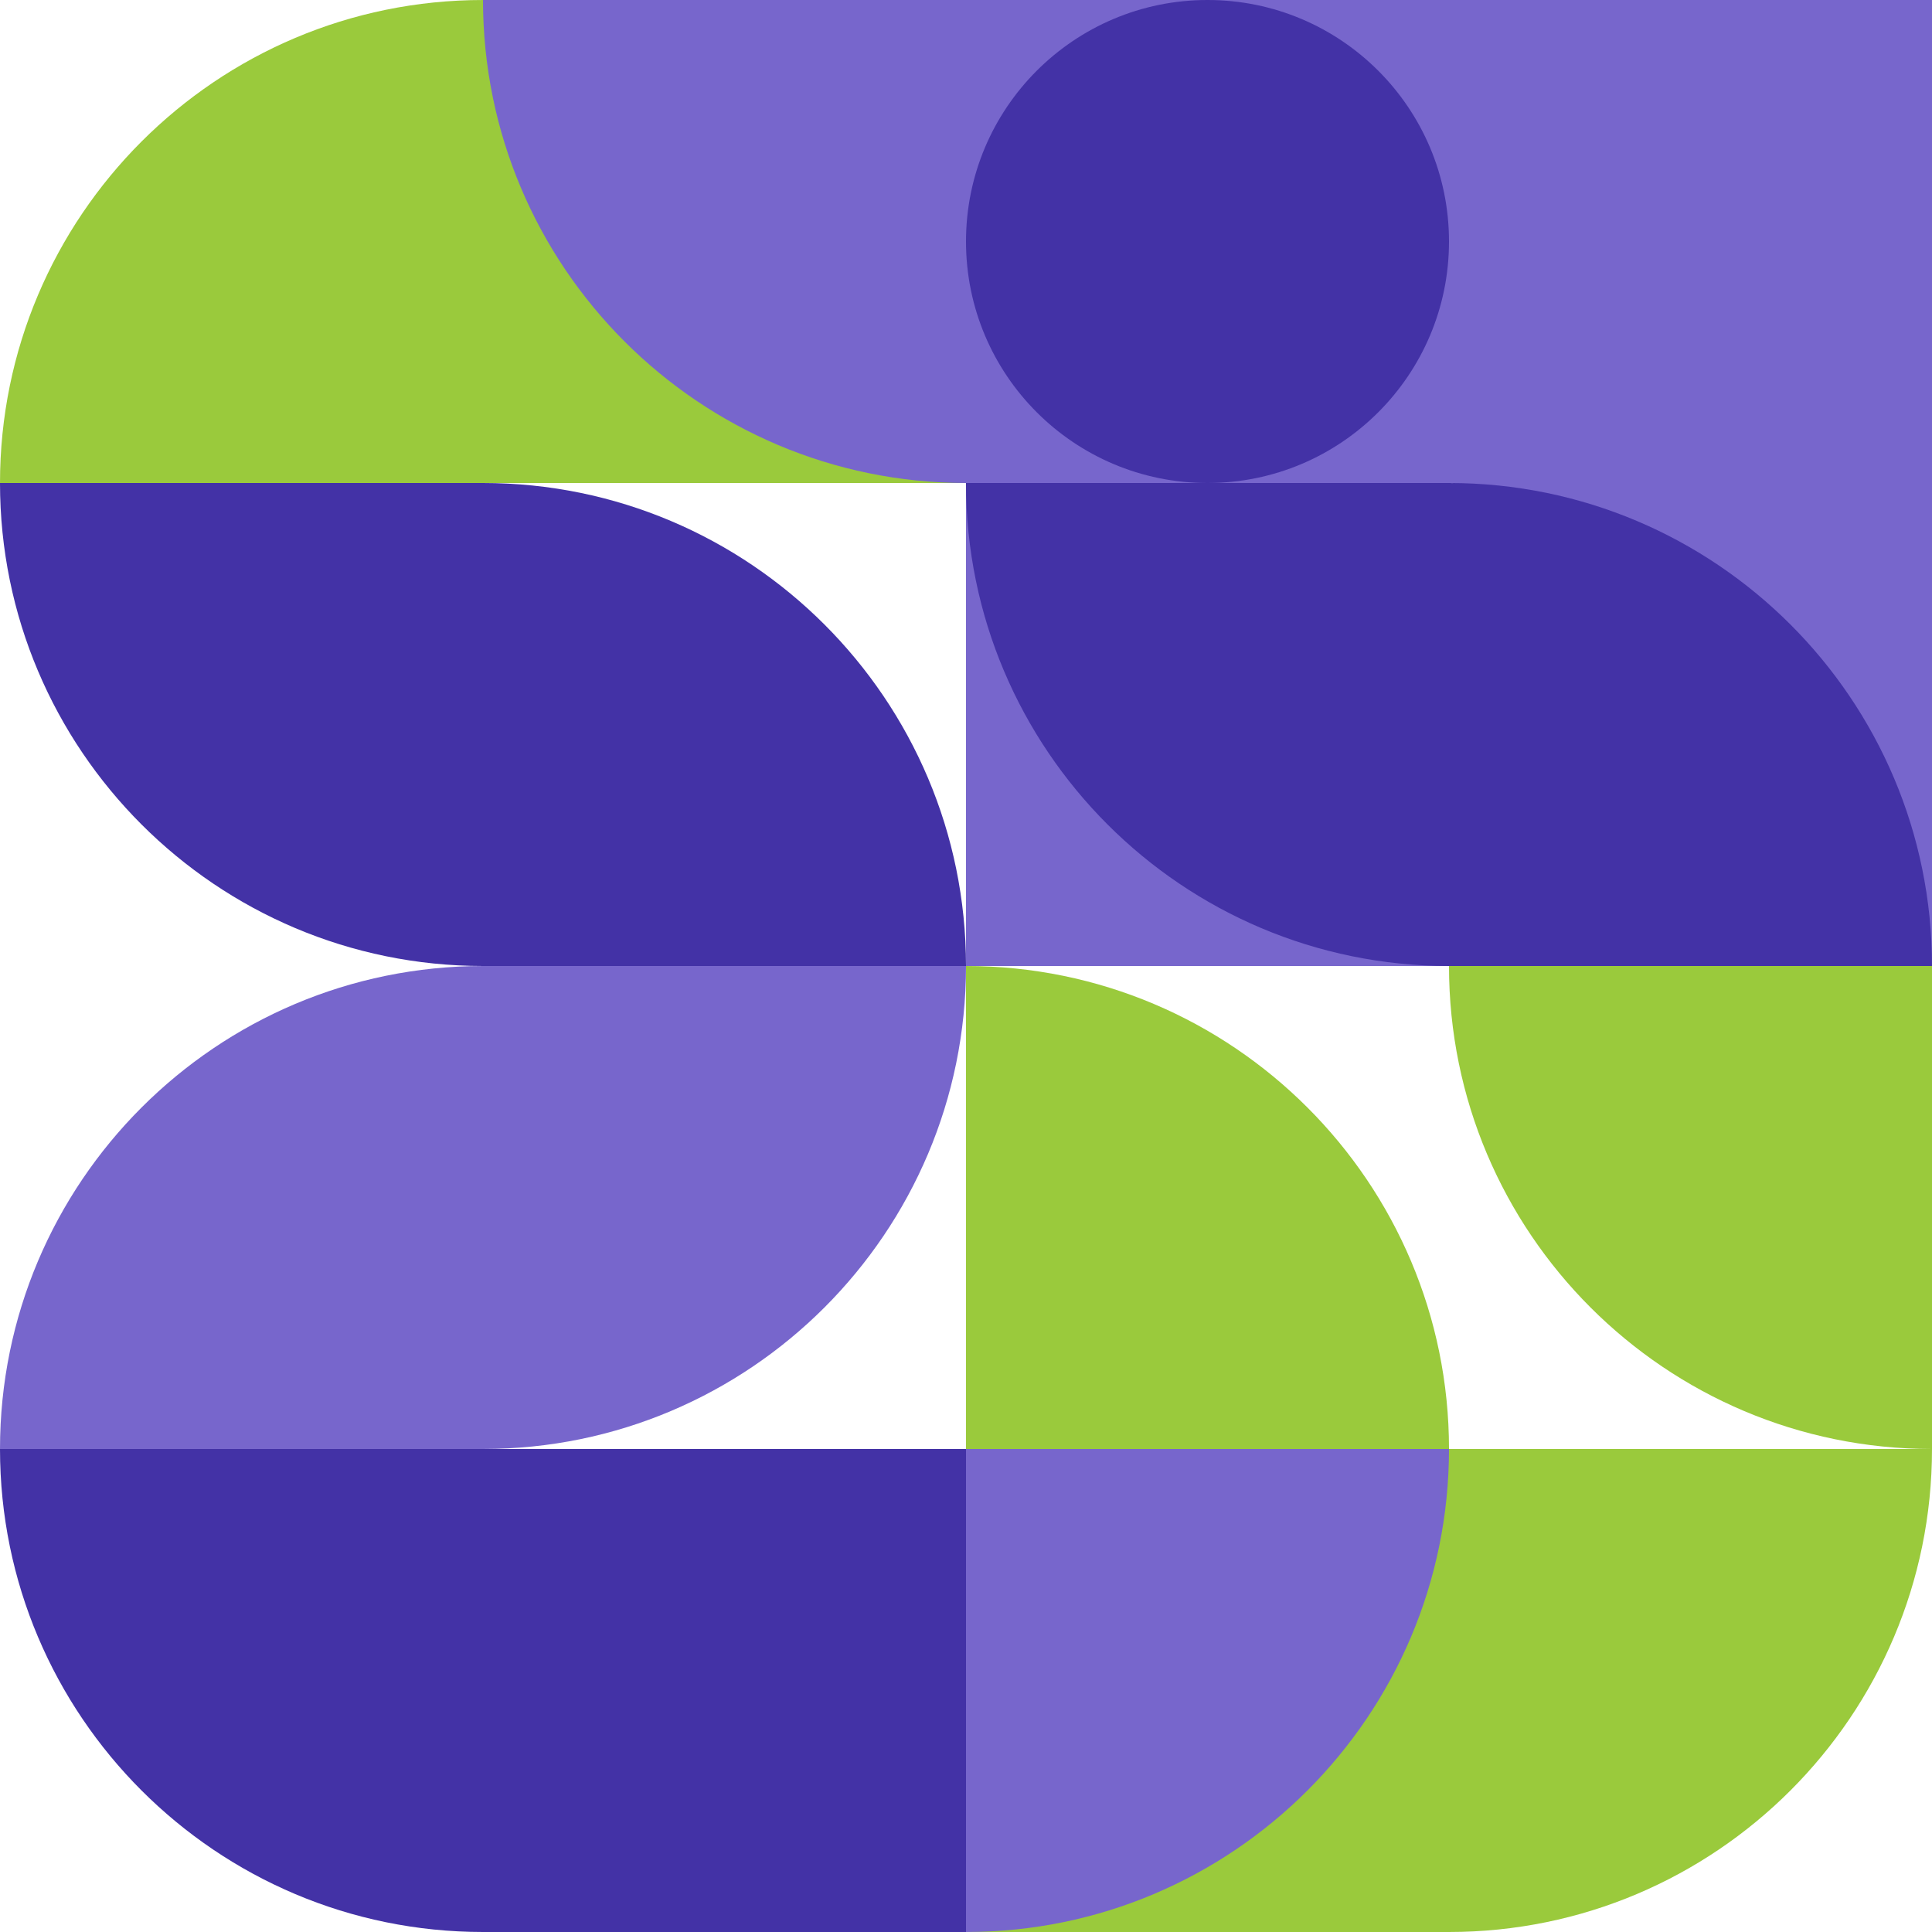
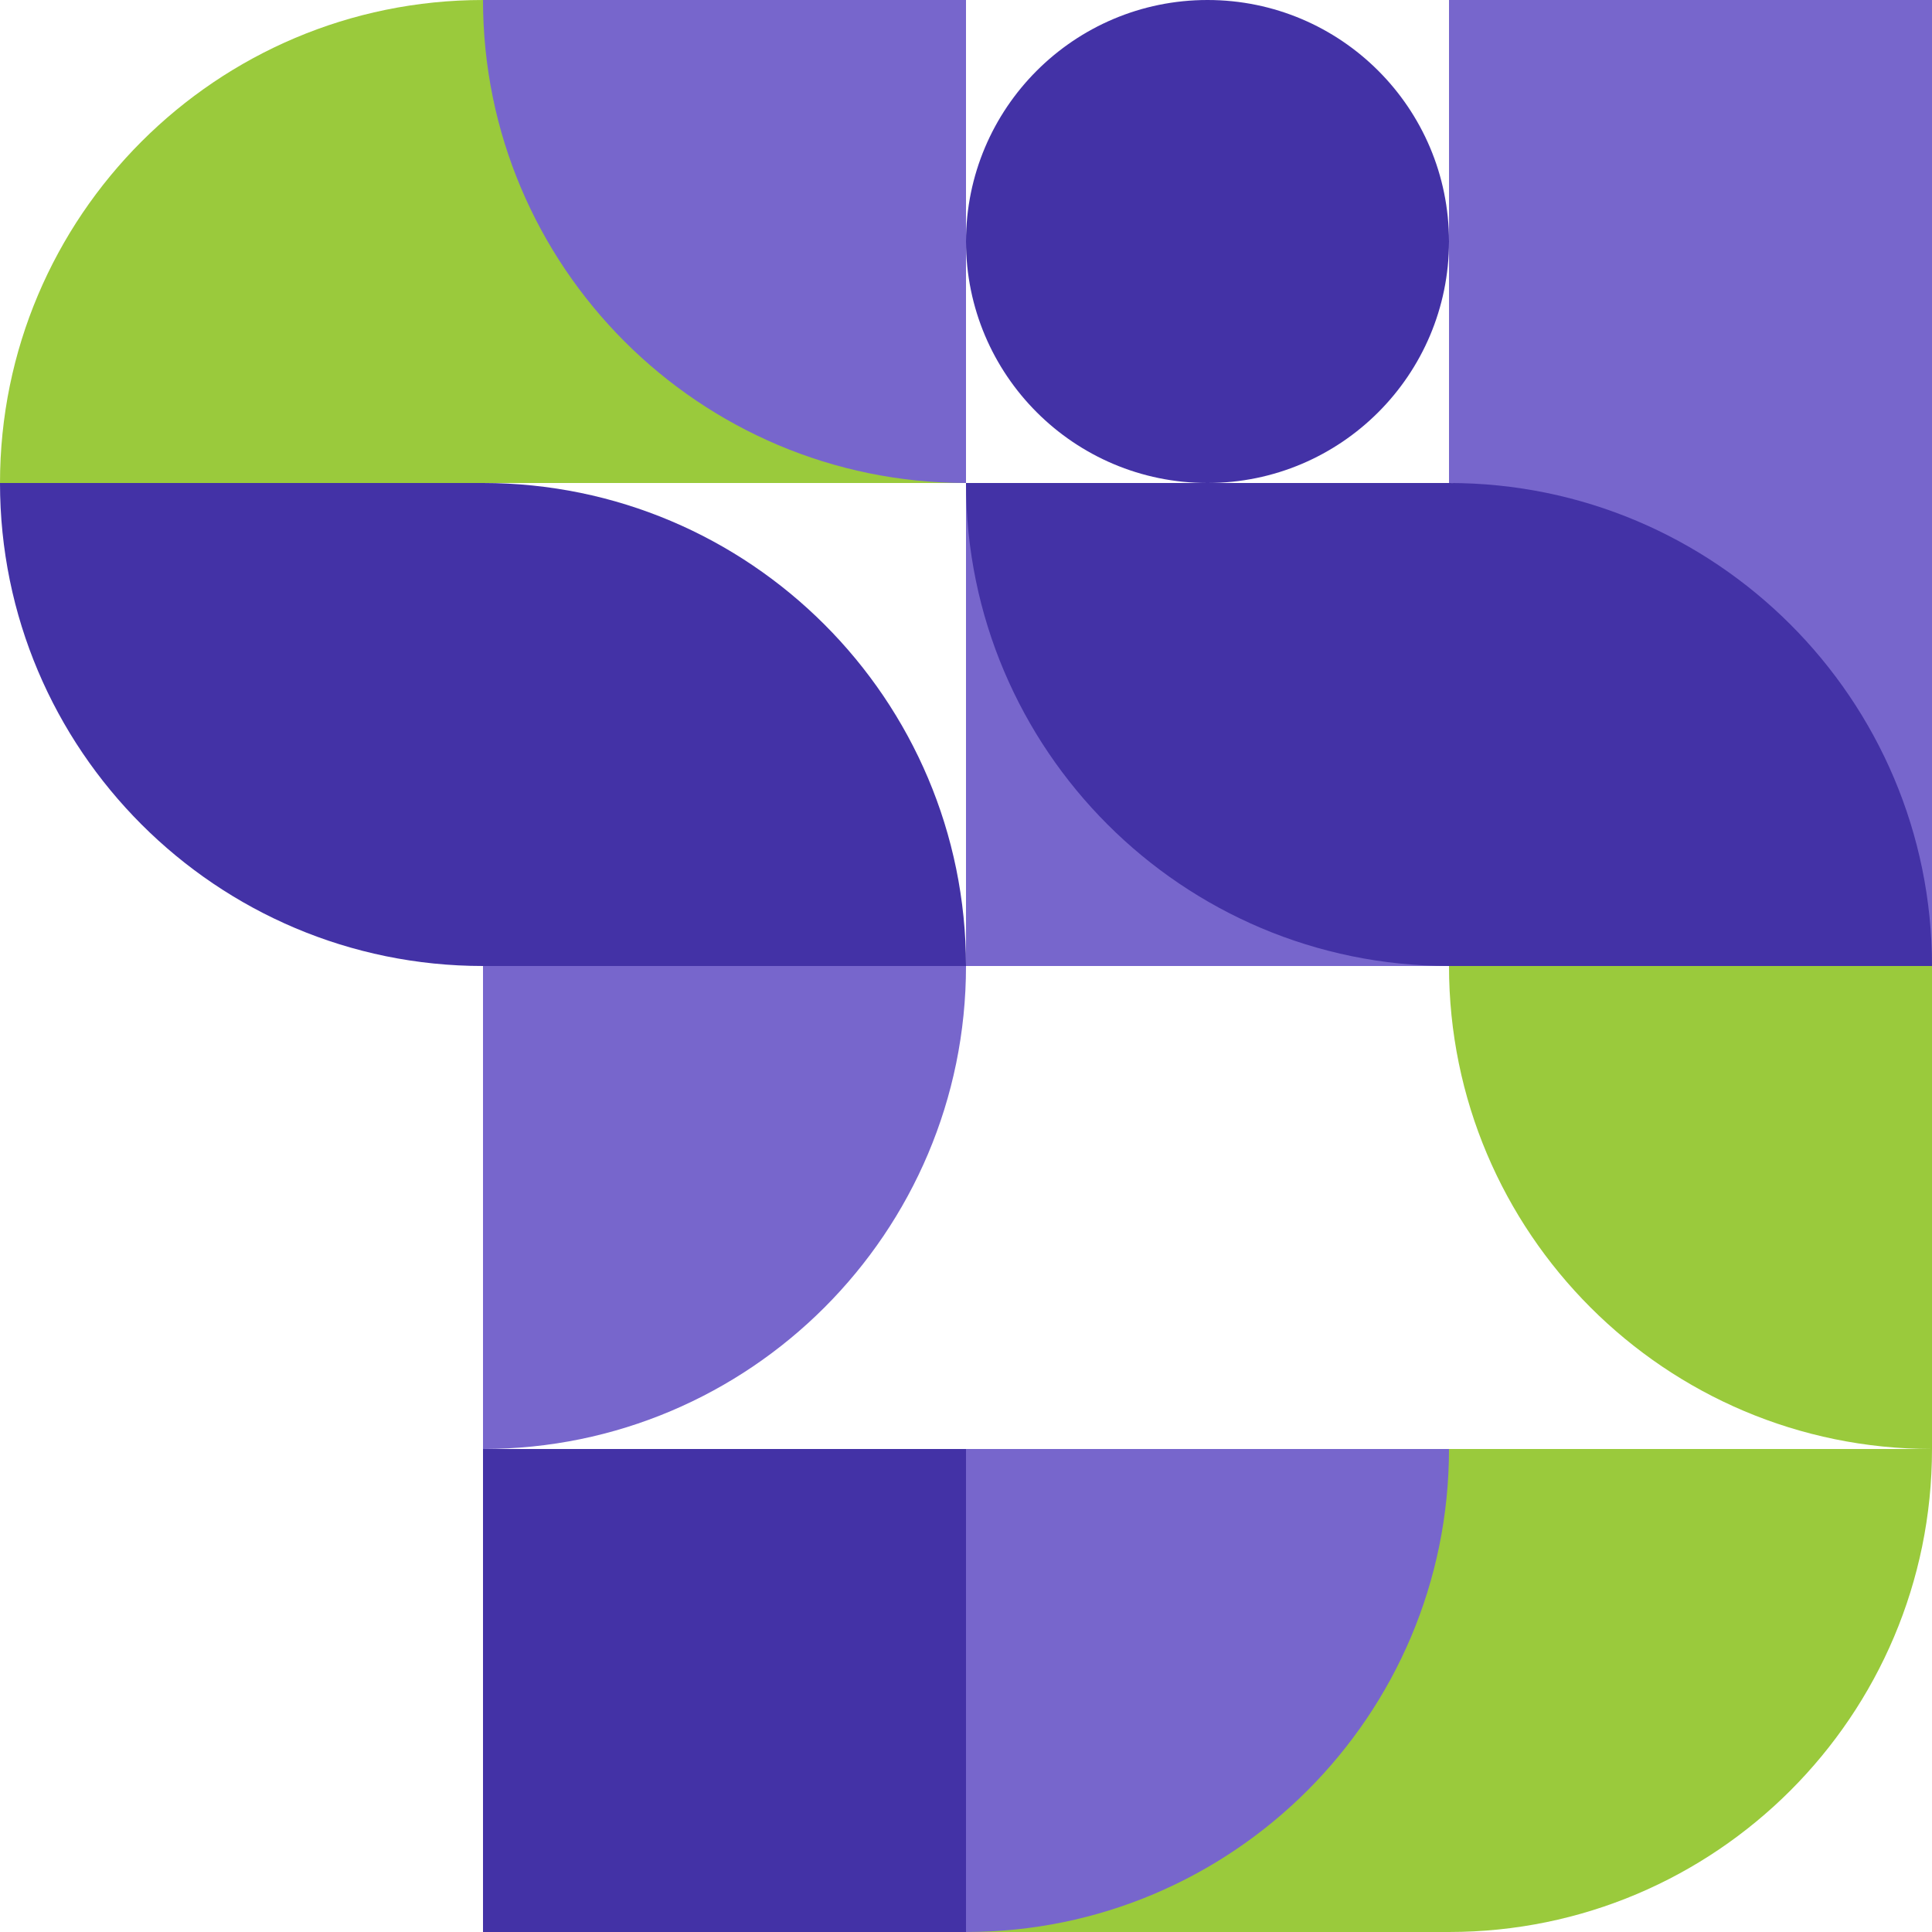
<svg xmlns="http://www.w3.org/2000/svg" width="488" height="488" viewBox="0 0 488 488" fill="none">
  <path d="M122 0L122 122L244 122V0L122 0Z" fill="#9ACA3C" />
  <path d="M122 -1.37091e-06L244 -1.37091e-06V122C176.666 122 122 67.334 122 -1.37091e-06Z" fill="#7766CC" />
-   <path d="M244 122L366 122V0L244 0V122Z" fill="#7766CC" />
  <path d="M244 61C244 94.689 271.311 122 305 122C338.689 122 366 94.689 366 61C366 27.311 338.689 0 305 0C271.311 0 244 27.311 244 61Z" fill="#4332A6" />
  <path d="M488 0H366V122H488V0Z" fill="#7766CC" />
  <path d="M366 488V366H488C488 433.334 433.334 488 366 488Z" fill="#9ACA3C" />
  <path d="M366 244H488V366C420.666 366 366 311.334 366 244Z" fill="#9ACA3C" />
  <path d="M366 244V122L244 122V244H366Z" fill="#7766CC" />
  <path d="M244 122L366 122V244C298.666 244 244 189.334 244 122Z" fill="#4332A6" />
-   <path d="M122 244V366H0C0 298.666 54.666 244 122 244Z" fill="#7766CC" />
  <path d="M122 0C54.666 0 -1.37091e-06 54.666 -1.37091e-06 122L122 122L122 0Z" fill="#9ACA3C" />
-   <path d="M244 244C311.334 244 366 298.666 366 366H244V244Z" fill="#9ACA3C" />
-   <path d="M244 244C244 311.334 189.334 366 122 366L122 244H244Z" fill="#7766CC" />
-   <path d="M122 488C54.666 488 -1.37091e-06 433.334 -1.37091e-06 366H122L122 488Z" fill="#4332A6" />
+   <path d="M244 244C244 311.334 189.334 366 122 366L122 244Z" fill="#7766CC" />
  <path d="M122 488H244L244 366H122L122 488Z" fill="#4332A6" />
  <path d="M122 122C189.334 122 244 176.666 244 244H122V122Z" fill="#4332A6" />
  <path d="M122 244C54.666 244 -1.37091e-06 189.334 -1.37091e-06 122L122 122L122 244Z" fill="#4332A6" />
  <path d="M366 488V366H244V488H366Z" fill="#9ACA3C" />
  <path d="M366 366C366 433.334 311.334 488 244 488V366H366Z" fill="#7766CC" />
  <path d="M488 244V122L367 122V244H488Z" fill="#7766CC" />
  <path d="M488 244H366V122C433.334 122 488 176.666 488 244Z" fill="#4332A6" />
</svg>